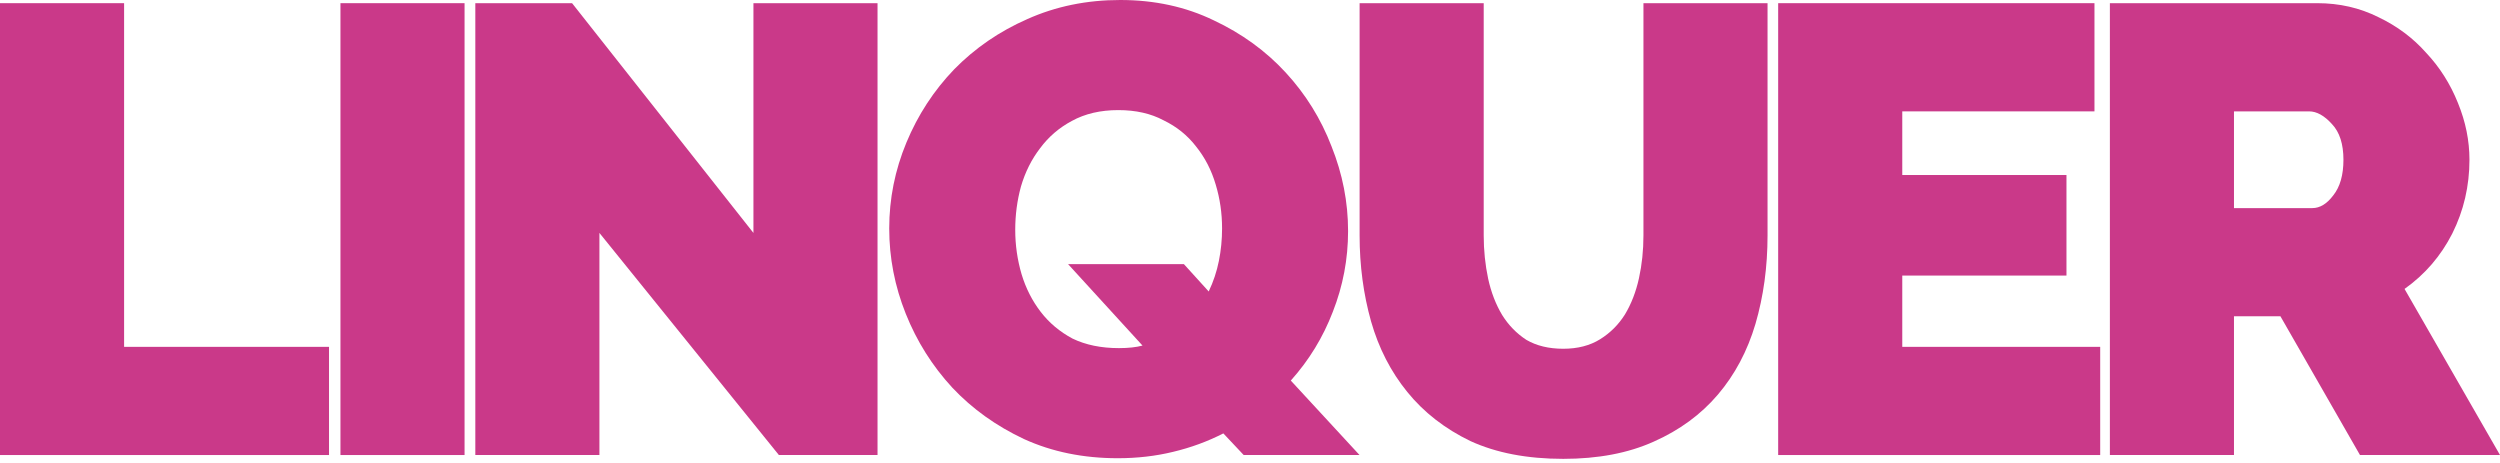
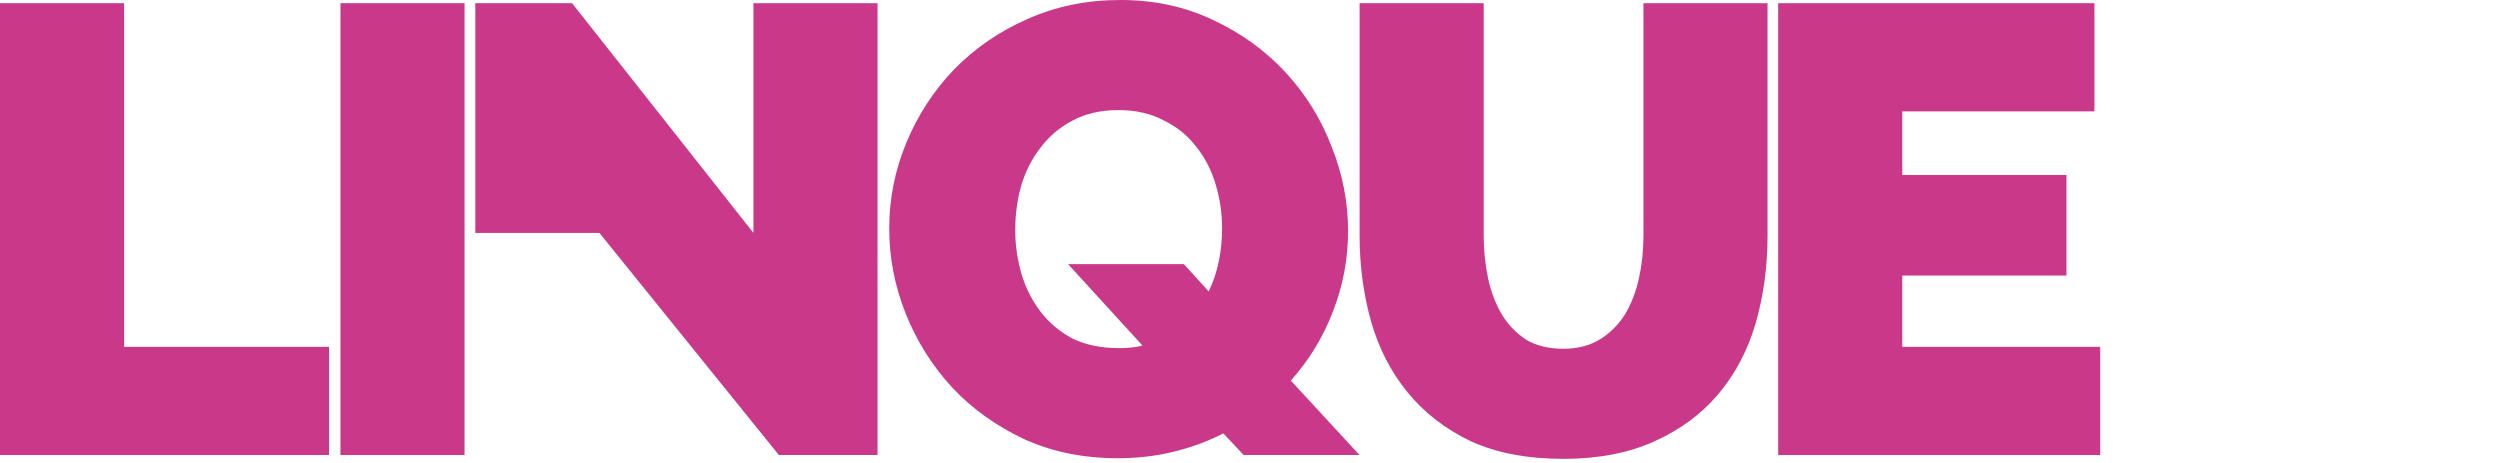
<svg xmlns="http://www.w3.org/2000/svg" width="470" height="87" viewBox="0 0 470 87" fill="none">
  <path d="M0 85.546V0.598H23.331V65.207H61.857V85.546H0Z" fill="#CA3989" />
  <path d="M64.006 85.546V0.598H87.336V85.546H64.006Z" fill="#CA3989" />
-   <path d="M112.691 43.79V85.546H89.361V0.598H107.547L141.646 43.79V0.598H164.976V85.546H146.431L112.691 43.79Z" fill="#CA3989" />
+   <path d="M112.691 43.79H89.361V0.598H107.547L141.646 43.79V0.598H164.976V85.546H146.431L112.691 43.79Z" fill="#CA3989" />
  <path d="M229.988 81.478C227.037 82.994 223.886 84.15 220.536 84.948C217.266 85.746 213.796 86.145 210.127 86.145C203.666 86.145 197.804 84.948 192.539 82.555C187.275 80.083 182.768 76.852 179.019 72.864C175.27 68.796 172.359 64.17 170.285 58.985C168.211 53.8 167.174 48.456 167.174 42.953C167.174 37.369 168.251 31.985 170.405 26.801C172.558 21.616 175.55 17.029 179.378 13.041C183.287 9.053 187.873 5.902 193.137 3.589C198.482 1.196 204.304 0 210.606 0C217.066 0 222.929 1.276 228.194 3.829C233.458 6.301 237.965 9.572 241.713 13.64C245.462 17.707 248.334 22.334 250.328 27.518C252.402 32.703 253.439 38.007 253.439 43.431C253.439 48.696 252.482 53.761 250.567 58.626C248.733 63.412 246.1 67.719 242.671 71.548L255.592 85.546H233.817L229.988 81.478ZM210.366 65.446C212.121 65.446 213.597 65.287 214.793 64.967L200.795 49.653H222.57L227.236 54.798C228.114 52.963 228.752 51.049 229.151 49.055C229.55 47.06 229.749 45.026 229.749 42.953C229.749 40.081 229.35 37.329 228.552 34.697C227.755 31.985 226.518 29.592 224.843 27.518C223.248 25.445 221.214 23.809 218.742 22.613C216.349 21.337 213.517 20.699 210.247 20.699C206.897 20.699 203.985 21.377 201.513 22.733C199.12 24.009 197.126 25.724 195.53 27.877C193.935 29.951 192.739 32.344 191.941 35.056C191.223 37.688 190.864 40.4 190.864 43.192C190.864 46.063 191.263 48.855 192.061 51.567C192.858 54.199 194.055 56.552 195.65 58.626C197.245 60.7 199.239 62.375 201.632 63.651C204.105 64.848 207.016 65.446 210.366 65.446Z" fill="#CA3989" />
  <path d="M293.892 65.566C296.604 65.566 298.917 64.967 300.832 63.771C302.746 62.575 304.301 61.019 305.498 59.105C306.694 57.111 307.572 54.837 308.13 52.285C308.688 49.733 308.968 47.06 308.968 44.269V0.598H332.298V44.269C332.298 50.171 331.541 55.715 330.025 60.9C328.51 66.004 326.157 70.431 322.966 74.18C319.776 77.929 315.748 80.88 310.882 83.034C306.096 85.188 300.433 86.264 293.892 86.264C287.112 86.264 281.29 85.148 276.424 82.914C271.638 80.601 267.69 77.53 264.579 73.701C261.468 69.873 259.195 65.446 257.759 60.421C256.324 55.316 255.606 49.932 255.606 44.269V0.598H278.937V44.269C278.937 47.06 279.216 49.773 279.774 52.405C280.333 54.957 281.21 57.23 282.406 59.224C283.603 61.139 285.118 62.694 286.953 63.891C288.867 65.007 291.18 65.566 293.892 65.566Z" fill="#CA3989" />
  <path d="M394.837 65.207V85.546H334.296V0.598H393.76V20.938H357.627V32.903H388.496V51.806H357.627V65.207H394.837Z" fill="#CA3989" />
-   <path d="M396.657 85.546V0.598H435.662C439.81 0.598 443.638 1.476 447.148 3.23C450.657 4.905 453.648 7.139 456.121 9.931C458.674 12.643 460.668 15.793 462.103 19.383C463.539 22.892 464.257 26.442 464.257 30.031C464.257 34.976 463.18 39.603 461.027 43.91C458.873 48.137 455.882 51.607 452.053 54.319L470 85.546H443.678L428.722 59.464H419.988V85.546H396.657ZM419.988 39.124H434.705C436.14 39.124 437.457 38.326 438.653 36.731C439.929 35.136 440.567 32.903 440.567 30.031C440.567 27.08 439.849 24.846 438.414 23.331C436.978 21.736 435.542 20.938 434.106 20.938H419.988V39.124Z" fill="#CA3989" />
</svg>